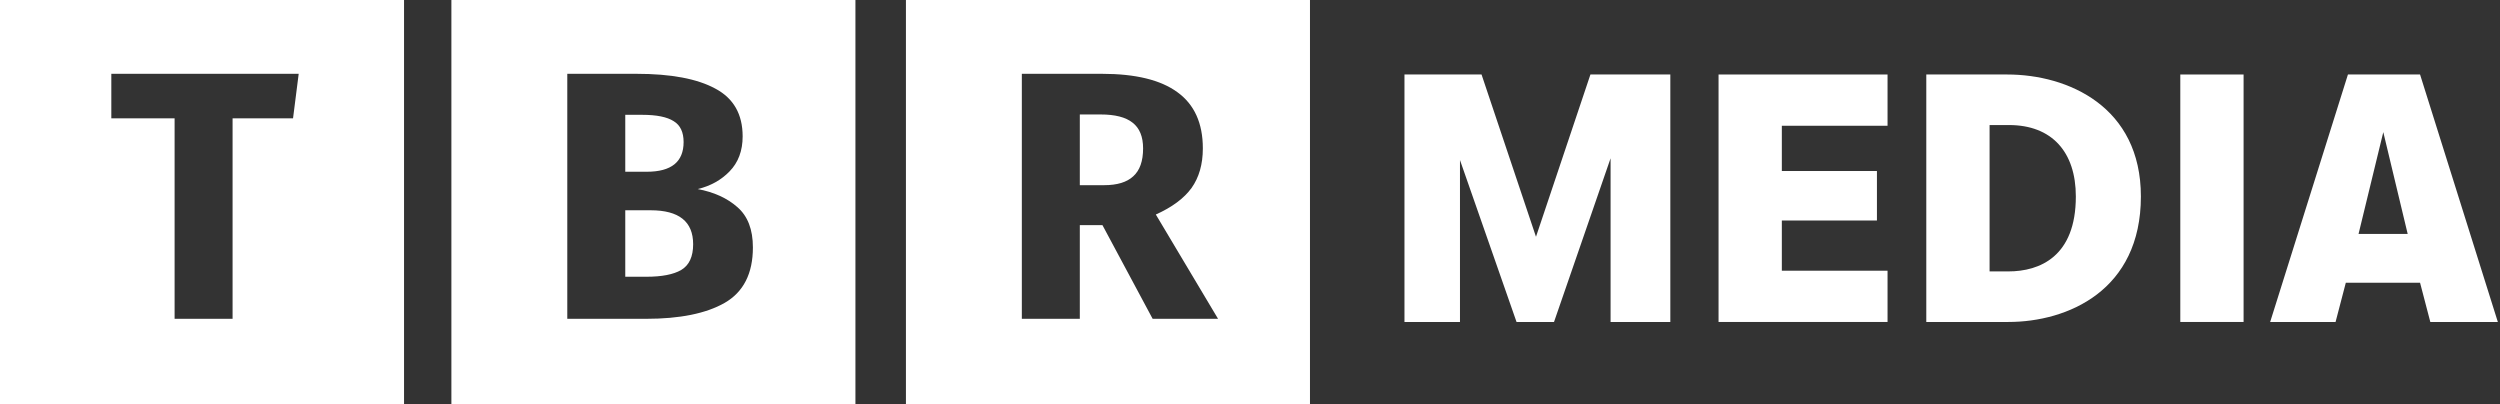
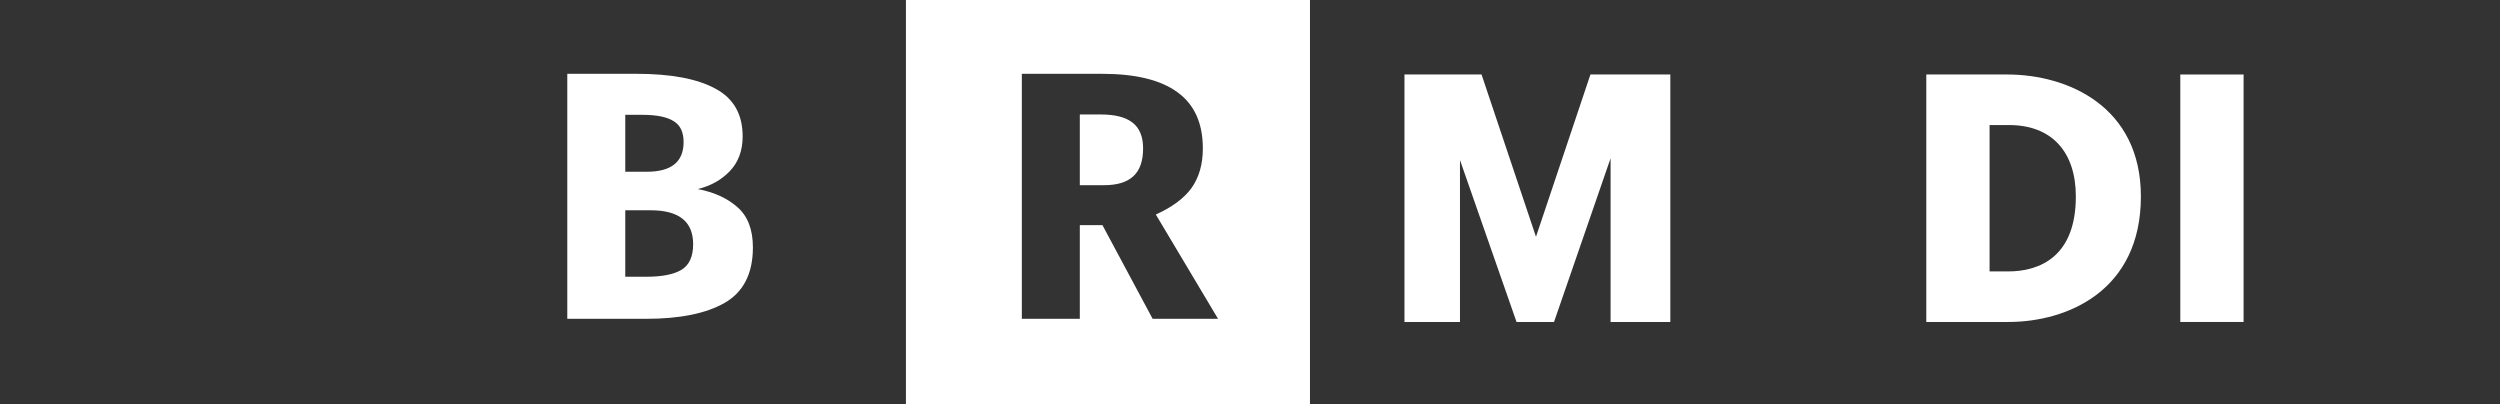
<svg xmlns="http://www.w3.org/2000/svg" width="792" height="128" viewBox="0 0 792 128" fill="none">
  <rect x="0" y="0" width="792" height="128" fill="#333333" stroke="none" />
-   <path fill-rule="evenodd" clip-rule="evenodd" d="M128 0H0V128H128V0ZM73.682 37.496H92.834L94.626 23.384H35.266V37.496H55.314V101H73.682V37.496Z" fill="white" />
-   <path fill-rule="evenodd" clip-rule="evenodd" d="M271 0H143V128H271V0ZM233.59 65.608C230.379 62.771 226.198 60.867 221.046 59.896C225.077 58.925 228.438 57.059 231.126 54.296C233.888 51.459 235.27 47.763 235.27 43.208C235.27 36.189 232.395 31.149 226.646 28.088C220.896 24.952 212.571 23.384 201.669 23.384H179.717V101H204.693C215.371 101 223.659 99.32 229.558 95.96C235.531 92.525 238.518 86.664 238.518 78.376C238.518 72.701 236.875 68.445 233.59 65.608ZM198.085 54.408V36.376H203.462C208.016 36.376 211.339 37.048 213.43 38.392C215.52 39.661 216.566 41.864 216.566 45C216.566 51.272 212.683 54.408 204.917 54.408H198.085ZM215.782 85.544C213.318 86.963 209.659 87.672 204.805 87.672H198.085V66.616H206.15C215.109 66.616 219.59 70.2 219.59 77.368C219.59 81.325 218.32 84.051 215.782 85.544Z" fill="white" />
+   <path fill-rule="evenodd" clip-rule="evenodd" d="M271 0H143H271V0ZM233.59 65.608C230.379 62.771 226.198 60.867 221.046 59.896C225.077 58.925 228.438 57.059 231.126 54.296C233.888 51.459 235.27 47.763 235.27 43.208C235.27 36.189 232.395 31.149 226.646 28.088C220.896 24.952 212.571 23.384 201.669 23.384H179.717V101H204.693C215.371 101 223.659 99.32 229.558 95.96C235.531 92.525 238.518 86.664 238.518 78.376C238.518 72.701 236.875 68.445 233.59 65.608ZM198.085 54.408V36.376H203.462C208.016 36.376 211.339 37.048 213.43 38.392C215.52 39.661 216.566 41.864 216.566 45C216.566 51.272 212.683 54.408 204.917 54.408H198.085ZM215.782 85.544C213.318 86.963 209.659 87.672 204.805 87.672H198.085V66.616H206.15C215.109 66.616 219.59 70.2 219.59 77.368C219.59 81.325 218.32 84.051 215.782 85.544Z" fill="white" />
  <path fill-rule="evenodd" clip-rule="evenodd" d="M415 0H287V128H415V0ZM342.086 71.32H349.254L365.158 101H385.878L366.165 67.96C371.318 65.645 375.088 62.845 377.478 59.56C379.867 56.2 381.061 52.019 381.061 47.016C381.061 39.027 378.374 33.091 372.997 29.208C367.696 25.325 359.744 23.384 349.142 23.384H323.717V101H342.086V71.32ZM349.814 58.664H342.086V36.264H348.694C353.248 36.264 356.608 37.123 358.773 38.84C361.014 40.557 362.133 43.283 362.133 47.016C362.133 51.048 361.088 53.997 358.997 55.864C356.981 57.731 353.92 58.664 349.814 58.664Z" fill="white" />
  <path d="M462.52 102V50.704L480.44 102H492.312L510.232 50.144V102H529.16V23.6H503.848L486.6 75.008L469.352 23.6H444.936V102H462.52Z" fill="white" />
-   <path d="M544.437 23.6V102H597.973V85.76H564.485V69.856H594.613V54.176H564.485V39.84H597.973V23.6H544.437Z" fill="white" />
  <path d="M610.25 23.6V102H636.234C655.05 102 678.234 92.032 678.234 62.24C678.234 33.792 655.162 23.6 635.898 23.6H610.25ZM636.458 39.616C650.01 39.616 657.626 48.128 657.626 62.24C657.626 81.28 646.202 85.984 636.234 85.984H630.298V39.616H636.458Z" fill="white" />
  <path d="M690.719 23.6V102H710.767V23.6H690.719Z" fill="white" />
-   <path d="M791.315 102L766.675 23.6H743.827L719.187 102H739.907L743.155 89.568H766.675L769.923 102H791.315ZM747.187 74.112L755.027 41.856L762.755 74.112H747.187Z" fill="white" />
</svg>